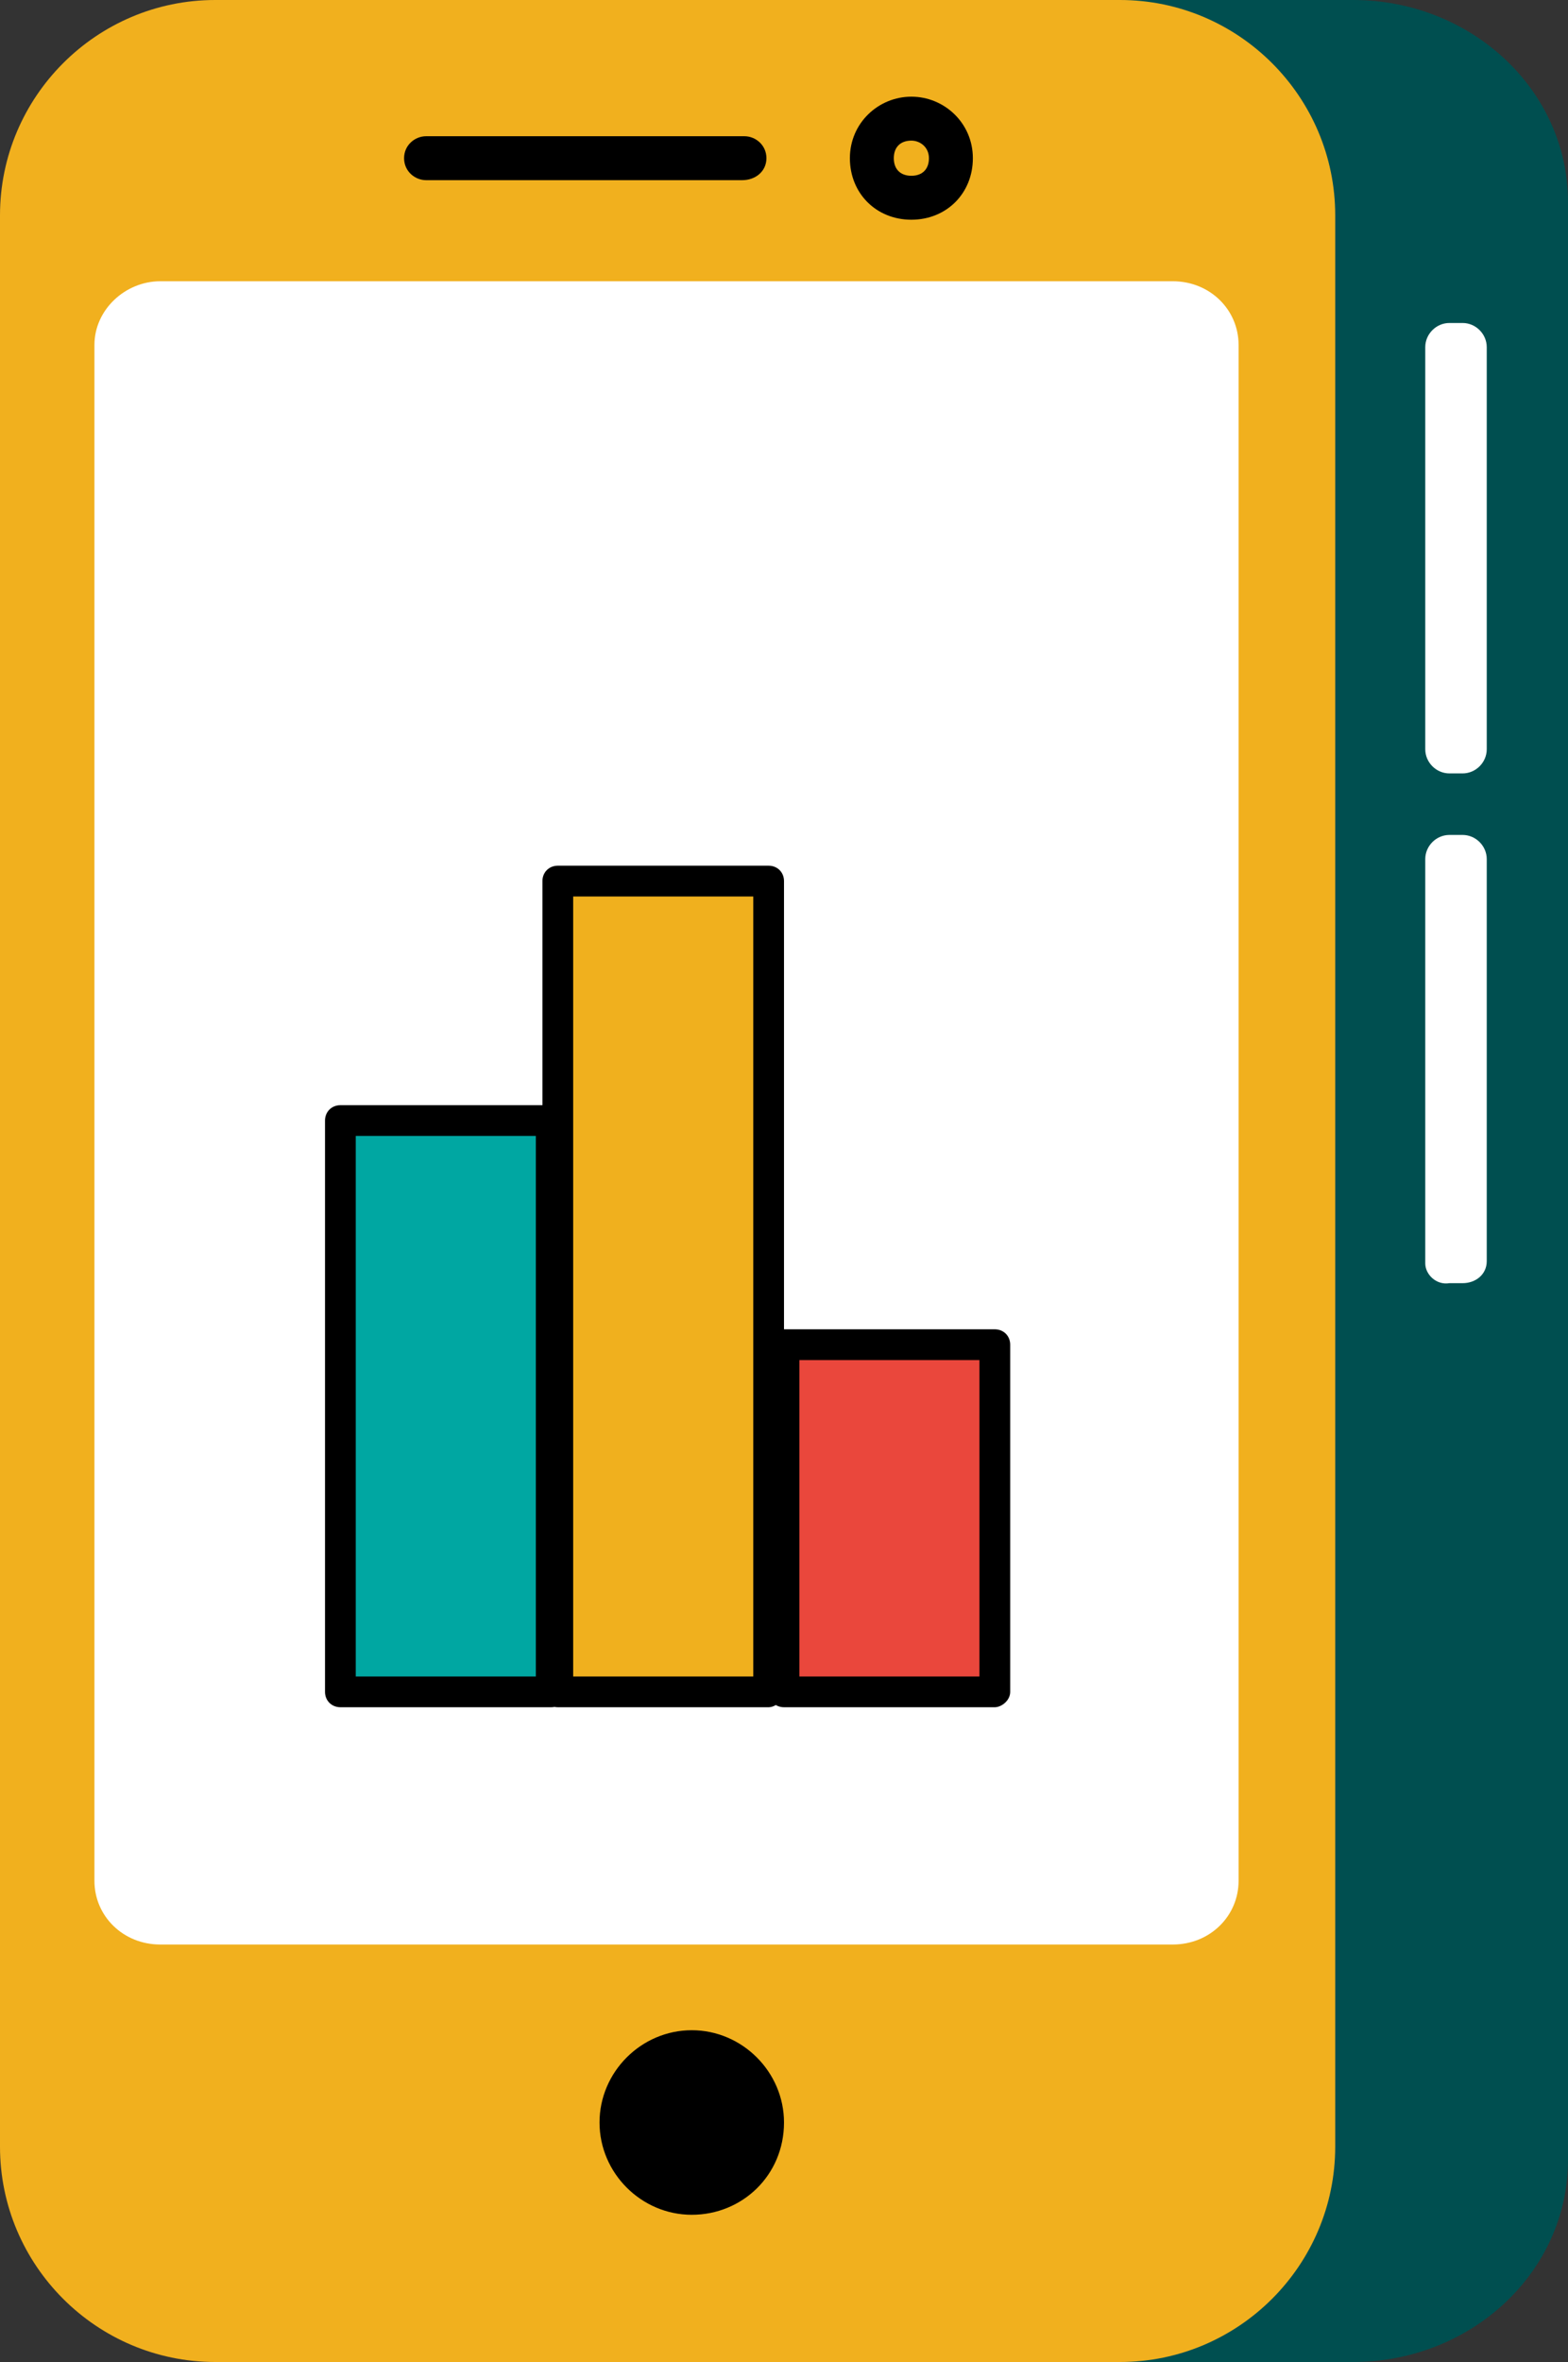
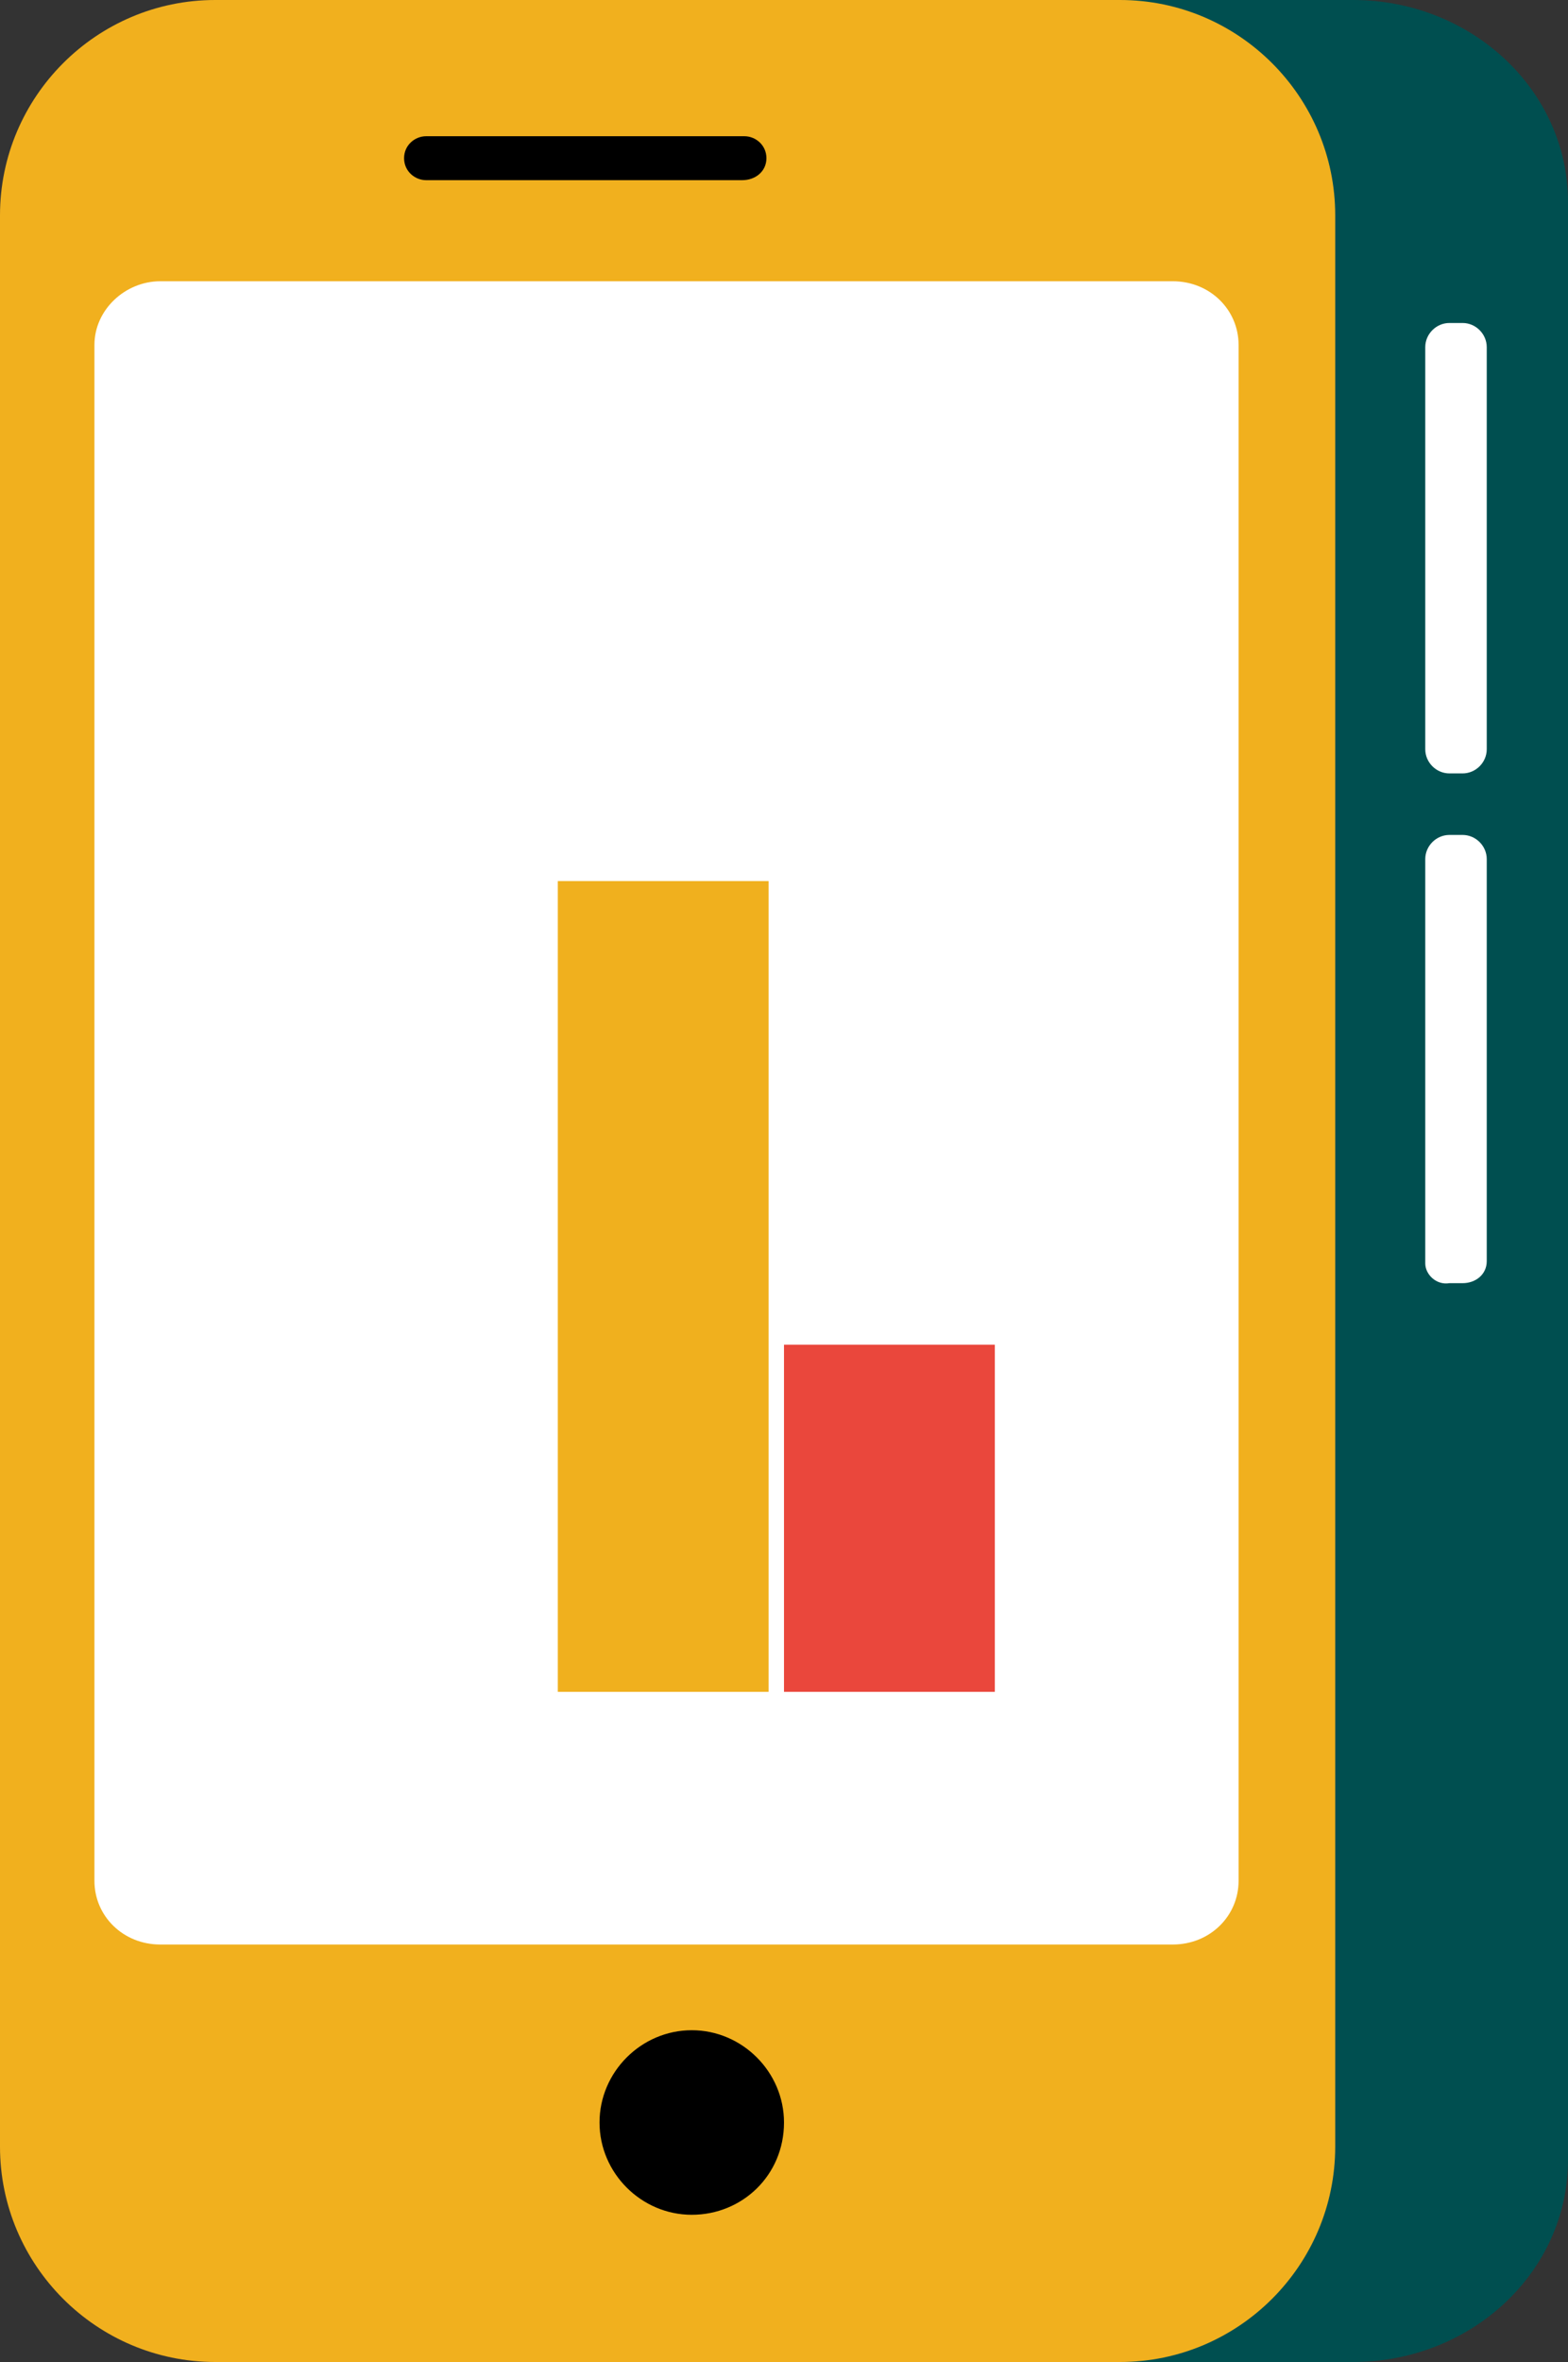
<svg xmlns="http://www.w3.org/2000/svg" version="1.1" id="Layer_2_00000021100665838679386960000010752330517229097610_" x="0px" y="0px" viewBox="0 0 71.4 107.5" style="enable-background:new 0 0 71.4 107.5;" xml:space="preserve">
  <rect x="0" y="0" width="71.4" height="107.5" fill="#333333" stroke="none" />
  <style type="text/css">
	.st0{fill:#004F50;}
	.st1{fill:#F1B01E;}
	.st2{fill:#FFFFFF;}
	.st3{fill:#00A7A2;}
	.st4{fill:#EA473C;}
	.st5{fill:#F0B01E;}
</style>
  <g id="Layer_1-2_00000162337742545002977180000000791912107962927761_">
    <g id="Layer_1-2">
      <path class="st0" d="M49.8,107.5h11.8c5.4,0,9.8-4.1,9.8-9.2V9.2c0-5.1-4.4-9.2-9.8-9.2H50.8L49.8,107.5L49.8,107.5z" />
      <path class="st1" d="M0,9.8v87.9c0,5.4,4.4,9.8,9.8,9.8H51c5.4,0,9.8-4.4,9.8-9.8V9.8C60.8,4.4,56.4,0,51,0H9.8C4.4,0,0,4.4,0,9.8    z" />
      <path class="st2" d="M4.3,15.7v69.9c0,1.6,1.3,2.9,3,2.9h46.1c1.7,0,3-1.3,3-2.9V15.7c0-1.6-1.3-2.9-3-2.9H7.3    C5.7,12.8,4.3,14.1,4.3,15.7L4.3,15.7z" />
      <path d="M35.7,96.6c0-2.3-1.9-4.2-4.2-4.2s-4.2,1.9-4.2,4.2s1.9,4.2,4.2,4.2S35.7,99,35.7,96.6z" />
      <path d="M33.8,8.2H19.4c-0.5,0-1-0.4-1-1s0.5-1,1-1h14.5c0.5,0,1,0.4,1,1S34.4,8.2,33.8,8.2z" />
-       <path d="M41.5,6.4c0.4,0,0.8,0.3,0.8,0.8s-0.3,0.8-0.8,0.8s-0.8-0.3-0.8-0.8S41,6.4,41.5,6.4 M41.5,4.4c-1.5,0-2.8,1.2-2.8,2.8    s1.2,2.8,2.8,2.8s2.8-1.2,2.8-2.8S43,4.4,41.5,4.4L41.5,4.4z" />
      <path class="st2" d="M64.9,34.1V15.8c0-0.6,0.5-1.1,1.1-1.1h0.6c0.6,0,1.1,0.5,1.1,1.1v18.3c0,0.6-0.5,1.1-1.1,1.1h-0.6    C65.4,35.2,64.9,34.7,64.9,34.1z" />
      <path class="st2" d="M64.9,57.5V39.1c0-0.6,0.5-1.1,1.1-1.1h0.6c0.6,0,1.1,0.5,1.1,1.1v18.3c0,0.6-0.5,1-1.1,1h-0.6    C65.4,58.5,64.9,58,64.9,57.5z" />
    </g>
-     <rect x="15.5" y="51" class="st3" width="9.6" height="26" />
-     <path d="M25.1,77.7h-9.6c-0.4,0-0.7-0.3-0.7-0.7V51c0-0.4,0.3-0.7,0.7-0.7h9.6c0.4,0,0.7,0.3,0.7,0.7v26   C25.8,77.4,25.5,77.7,25.1,77.7z M16.2,76.3h8.2V51.7h-8.2V76.3z" />
    <rect x="35.7" y="61.2" class="st4" width="9.6" height="15.8" />
-     <path d="M45.3,77.7h-9.6c-0.4,0-0.7-0.3-0.7-0.7V61.2c0-0.4,0.3-0.7,0.7-0.7h9.6c0.4,0,0.7,0.3,0.7,0.7V77   C46,77.4,45.6,77.7,45.3,77.7z M36.4,76.3h8.2V61.9h-8.2V76.3z" />
    <rect x="25.4" y="40.1" class="st5" width="9.6" height="36.9" />
-     <path d="M35,77.7h-9.6c-0.4,0-0.7-0.3-0.7-0.7V40.1c0-0.4,0.3-0.7,0.7-0.7H35c0.4,0,0.7,0.3,0.7,0.7V77   C35.7,77.4,35.3,77.7,35,77.7z M26.1,76.3h8.2V40.8h-8.2V76.3z" />
  </g>
</svg>